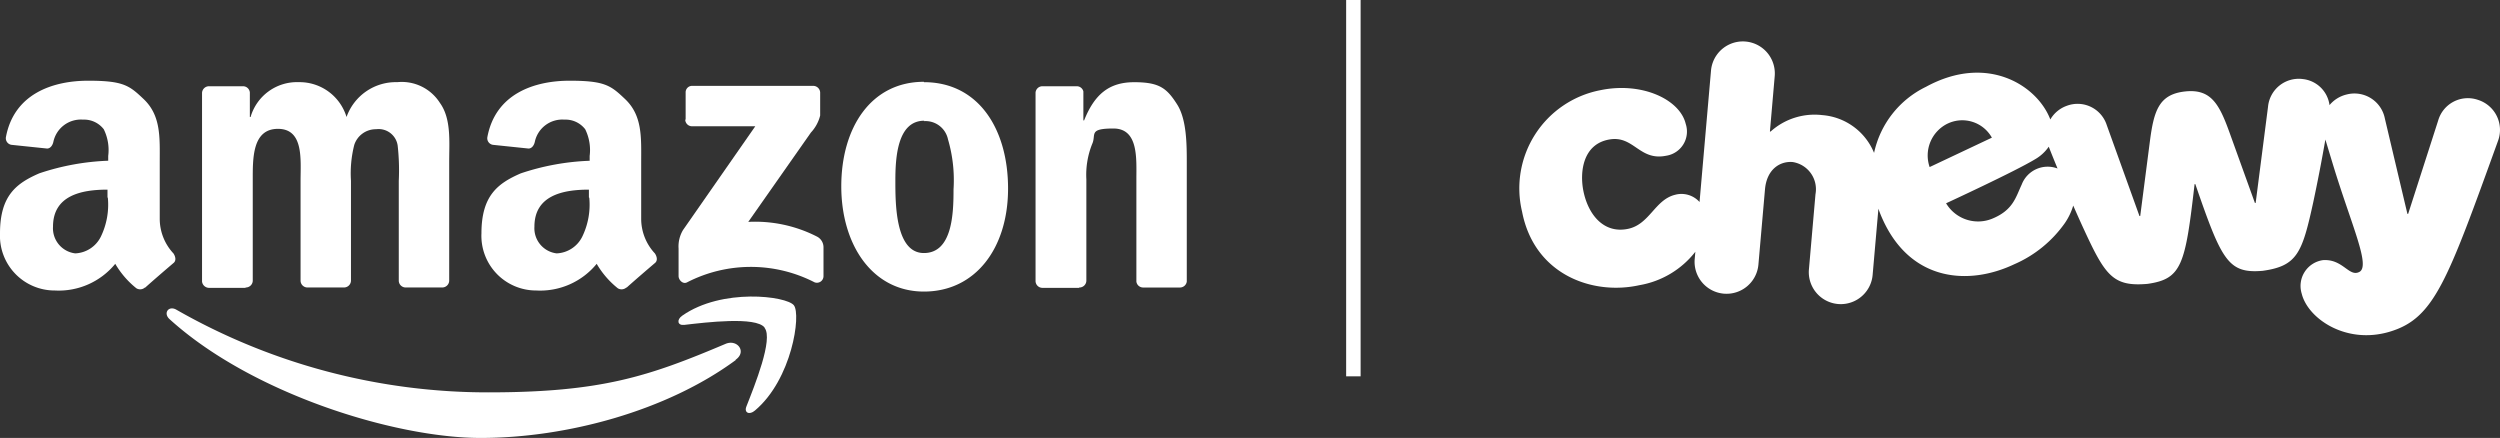
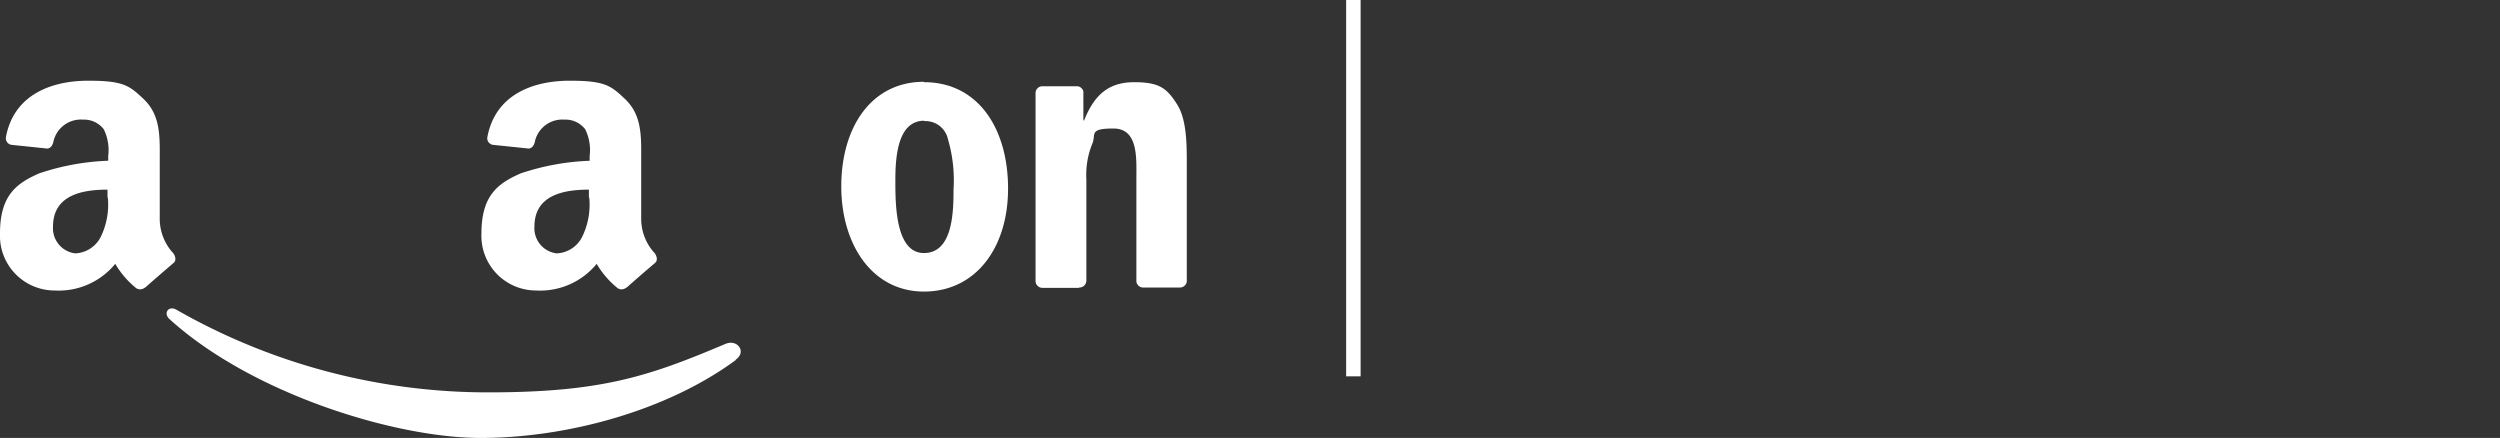
<svg xmlns="http://www.w3.org/2000/svg" width="172.715" height="30.257" viewBox="0 0 172.715 30.257">
  <rect x="0" y="0" width="172.715" height="30.257" fill="#333333" stroke="none" />
  <g id="Group_246" data-name="Group 246" transform="translate(-168 -2744.426)">
    <path id="Line_78" data-name="Line 78" d="M.5,26h-1V0h1Z" transform="translate(261.5 2744.426)" fill="#fff" />
-     <path id="chewy-2" d="M34.674,9.542c-.417.88-.59,1.774-2.055,2.37a2.576,2.576,0,0,1-3.173-1.07s4.737-2.188,6.133-3.032a2.9,2.9,0,0,0,.96-.877c.171.436.378.949.607,1.506a1.921,1.921,0,0,0-2.472,1.1m-5.11-4.207a2.342,2.342,0,0,1,3.046.977l-4.3,2.031a2.45,2.45,0,0,1,1.25-3.007M66.2,3.7A2.136,2.136,0,0,0,63.441,5.13l-2.072,6.442h-.052c-.659-2.784-1.559-6.594-1.559-6.594A2.141,2.141,0,0,0,57.12,3.326a2.195,2.195,0,0,0-1.184.734,2.084,2.084,0,0,0-1.843-1.8,2.132,2.132,0,0,0-2.406,1.92l-.853,6.635-.052.006L49.02,5.933c-.717-1.986-1.3-3.018-3.087-2.814S43.8,4.457,43.527,6.557l-.668,5.162-.052.006-2.26-6.282a2.116,2.116,0,0,0-2.762-1.335,2.142,2.142,0,0,0-1.137.944C35.758,2.716,32.3.473,28.049,2.8a6.608,6.608,0,0,0-3.578,4.561A4.221,4.221,0,0,0,20.887,4.75a4.539,4.539,0,0,0-3.565,1.137h-.047s.331-3.818.331-3.818a2.209,2.209,0,1,0-4.4-.4l-.792,9.085a1.68,1.68,0,0,0-1.686-.5c-1.4.342-1.76,2.039-3.25,2.353-1.691.356-2.759-.99-3.087-2.607-.268-1.327-.039-3.283,1.84-3.573,1.65-.254,2.036,1.5,3.871,1.131a1.689,1.689,0,0,0,1.357-2.2c-.4-1.688-3.029-2.93-5.912-2.326A6.908,6.908,0,0,0,.153,11.421C1,15.8,5.05,17.215,8.259,16.5a6.229,6.229,0,0,0,3.865-2.309l-.044.494a2.209,2.209,0,1,0,4.4.4L16.933,9.9c.121-1.451,1.084-1.984,1.923-1.906a1.9,1.9,0,0,1,1.567,2.224L19.971,15.4a2.209,2.209,0,1,0,4.4.4l.4-4.583a7.669,7.669,0,0,0,.3.748c1.953,4.3,5.957,4.569,9.077,3.093A8.332,8.332,0,0,0,37.659,12.2,4.311,4.311,0,0,0,38.23,11c.235.538.472,1.068.7,1.564,1.5,3.253,2.028,4.056,4.428,3.846,2.384-.334,2.615-1.33,3.256-6.889h.025l.025-.006c1.821,5.281,2.262,6.2,4.66,5.992,2.384-.334,2.723-1.233,3.49-4.745q.459-2.152.836-4.323l.53,1.749c1.283,4.207,2.613,7,1.81,7.4-.712.361-1.126-.908-2.5-.819a1.8,1.8,0,0,0-1.476,2.312c.419,1.719,3.06,3.545,6.095,2.629,3.057-.921,3.948-3.44,7.471-13.188A2.175,2.175,0,0,0,66.2,3.7" transform="translate(273.001 2747.628)" fill="#fff" />
    <g id="amazon-logo-rgb" transform="translate(-68 2492.2)">
      <g id="Group_249" data-name="Group 249" transform="translate(247.513 272.713)">
        <path id="Path_182" data-name="Path 182" d="M320.275,322.818c-4.762,3.508-11.675,5.377-17.616,5.377s-15.849-3.072-21.507-8.219c-.435-.41-.051-.947.486-.64a43.339,43.339,0,0,0,21.533,5.71c7.835,0,11.086-1.1,16.412-3.354.794-.333,1.485.538.691,1.1Z" transform="translate(-280.964 -318.426)" fill="#fff" fill-rule="evenodd" />
-         <path id="Path_183" data-name="Path 183" d="M425.008,318.185c-.615-.768-4.02-.358-5.556-.179-.461.051-.538-.358-.128-.64,2.74-1.92,7.195-1.357,7.707-.717s-.128,5.121-2.688,7.272c-.384.333-.768.154-.589-.282.563-1.434,1.869-4.66,1.255-5.428Z" transform="translate(-383.7 -316.047)" fill="#fff" fill-rule="evenodd" />
      </g>
      <g id="Group_250" data-name="Group 250" transform="translate(236 257.8)">
-         <path id="Path_184" data-name="Path 184" d="M419.587,261.53v-1.869a.444.444,0,0,1,.461-.461h8.347a.481.481,0,0,1,.486.461v1.587a2.664,2.664,0,0,1-.64,1.178l-4.327,6.171a9.376,9.376,0,0,1,4.762,1.024.827.827,0,0,1,.435.717v2a.455.455,0,0,1-.615.435,9.627,9.627,0,0,0-8.808,0c-.282.154-.589-.154-.589-.435V270.44a2.213,2.213,0,0,1,.307-1.28l4.993-7.169h-4.353a.465.465,0,0,1-.486-.461Z" transform="translate(-372.219 -258.842)" fill="#fff" fill-rule="evenodd" />
-         <path id="Path_185" data-name="Path 185" d="M293.5,272.41h-2.535a.492.492,0,0,1-.461-.435V258.943a.481.481,0,0,1,.486-.461h2.356a.472.472,0,0,1,.461.435v1.69h.051a3.337,3.337,0,0,1,3.329-2.407,3.391,3.391,0,0,1,3.3,2.407,3.614,3.614,0,0,1,3.508-2.407,3.12,3.12,0,0,1,2.944,1.434c.794,1.1.64,2.688.64,4.071v8.219a.481.481,0,0,1-.487.461h-2.535a.476.476,0,0,1-.461-.461v-6.913a15.358,15.358,0,0,0-.077-2.432,1.327,1.327,0,0,0-1.485-1.127,1.567,1.567,0,0,0-1.511,1.075,7.961,7.961,0,0,0-.23,2.484v6.913a.481.481,0,0,1-.486.461h-2.535a.476.476,0,0,1-.461-.461v-6.913c0-1.459.23-3.585-1.562-3.585s-1.741,2.074-1.741,3.585v6.913a.481.481,0,0,1-.486.461Z" transform="translate(-276.546 -258.098)" fill="#fff" fill-rule="evenodd" />
        <path id="Path_186" data-name="Path 186" d="M468.71,258.126c3.764,0,5.812,3.226,5.812,7.348s-2.253,7.118-5.812,7.118S463,269.366,463,265.32s2.048-7.22,5.71-7.22Zm.026,2.663c-1.869,0-2,2.56-2,4.148s0,4.993,1.971,4.993,2.048-2.74,2.048-4.4a10.034,10.034,0,0,0-.384-3.457,1.586,1.586,0,0,0-1.664-1.255Z" transform="translate(-404.879 -258.023)" fill="#fff" fill-rule="evenodd" />
        <path id="Path_187" data-name="Path 187" d="M518.4,272.41h-2.535a.476.476,0,0,1-.461-.461V258.917a.478.478,0,0,1,.487-.435h2.356a.469.469,0,0,1,.461.358v2h.051c.717-1.792,1.716-2.637,3.457-2.637s2.253.41,2.97,1.536c.666,1.05.666,2.791.666,4.045v8.193a.476.476,0,0,1-.486.41h-2.535a.469.469,0,0,1-.461-.41v-7.067c0-1.434.154-3.508-1.587-3.508s-1.178.41-1.459,1.05a5.721,5.721,0,0,0-.41,2.458v7.016a.481.481,0,0,1-.486.461Z" transform="translate(-443.862 -258.098)" fill="#fff" fill-rule="evenodd" />
        <path id="Path_188" data-name="Path 188" d="M373.351,265.891a5.054,5.054,0,0,1-.487,2.688,2.07,2.07,0,0,1-1.767,1.152,1.748,1.748,0,0,1-1.536-1.844c0-2.151,1.946-2.56,3.764-2.56v.538Zm2.56,6.2a.5.5,0,0,1-.589.051,6.069,6.069,0,0,1-1.459-1.69,5.042,5.042,0,0,1-4.173,1.843,3.778,3.778,0,0,1-3.789-3.943c0-2.612,1.127-3.457,2.714-4.148a16.812,16.812,0,0,1,4.762-.871V263a3.248,3.248,0,0,0-.307-1.843,1.714,1.714,0,0,0-1.434-.666,1.941,1.941,0,0,0-2.048,1.536c-.051.23-.2.461-.435.461l-2.458-.256a.459.459,0,0,1-.384-.538c.563-3,3.252-3.892,5.684-3.892s2.842.333,3.815,1.255c1.229,1.152,1.127,2.688,1.127,4.378v3.943a3.508,3.508,0,0,0,.947,2.356c.154.23.2.512,0,.666-.512.435-1.434,1.229-1.946,1.69h-.026Z" transform="translate(-332.64 -257.8)" fill="#fff" fill-rule="evenodd" />
        <path id="Path_189" data-name="Path 189" d="M243.451,265.891a5.055,5.055,0,0,1-.486,2.688,2.07,2.07,0,0,1-1.767,1.152,1.748,1.748,0,0,1-1.536-1.844c0-2.151,1.946-2.56,3.764-2.56v.538Zm2.56,6.2a.5.5,0,0,1-.589.051,6.07,6.07,0,0,1-1.459-1.69,5.042,5.042,0,0,1-4.173,1.843A3.778,3.778,0,0,1,236,268.349c0-2.612,1.127-3.457,2.714-4.148a16.812,16.812,0,0,1,4.762-.871V263a3.248,3.248,0,0,0-.307-1.843,1.714,1.714,0,0,0-1.434-.666,1.941,1.941,0,0,0-2.048,1.536c-.051.23-.2.461-.435.461l-2.458-.256a.459.459,0,0,1-.384-.538c.563-3,3.252-3.892,5.684-3.892s2.842.333,3.815,1.255c1.229,1.152,1.127,2.688,1.127,4.378v3.943a3.508,3.508,0,0,0,.947,2.356c.154.23.2.512,0,.666-.512.435-1.434,1.229-1.946,1.69h0Z" transform="translate(-236 -257.8)" fill="#fff" fill-rule="evenodd" />
      </g>
    </g>
  </g>
</svg>